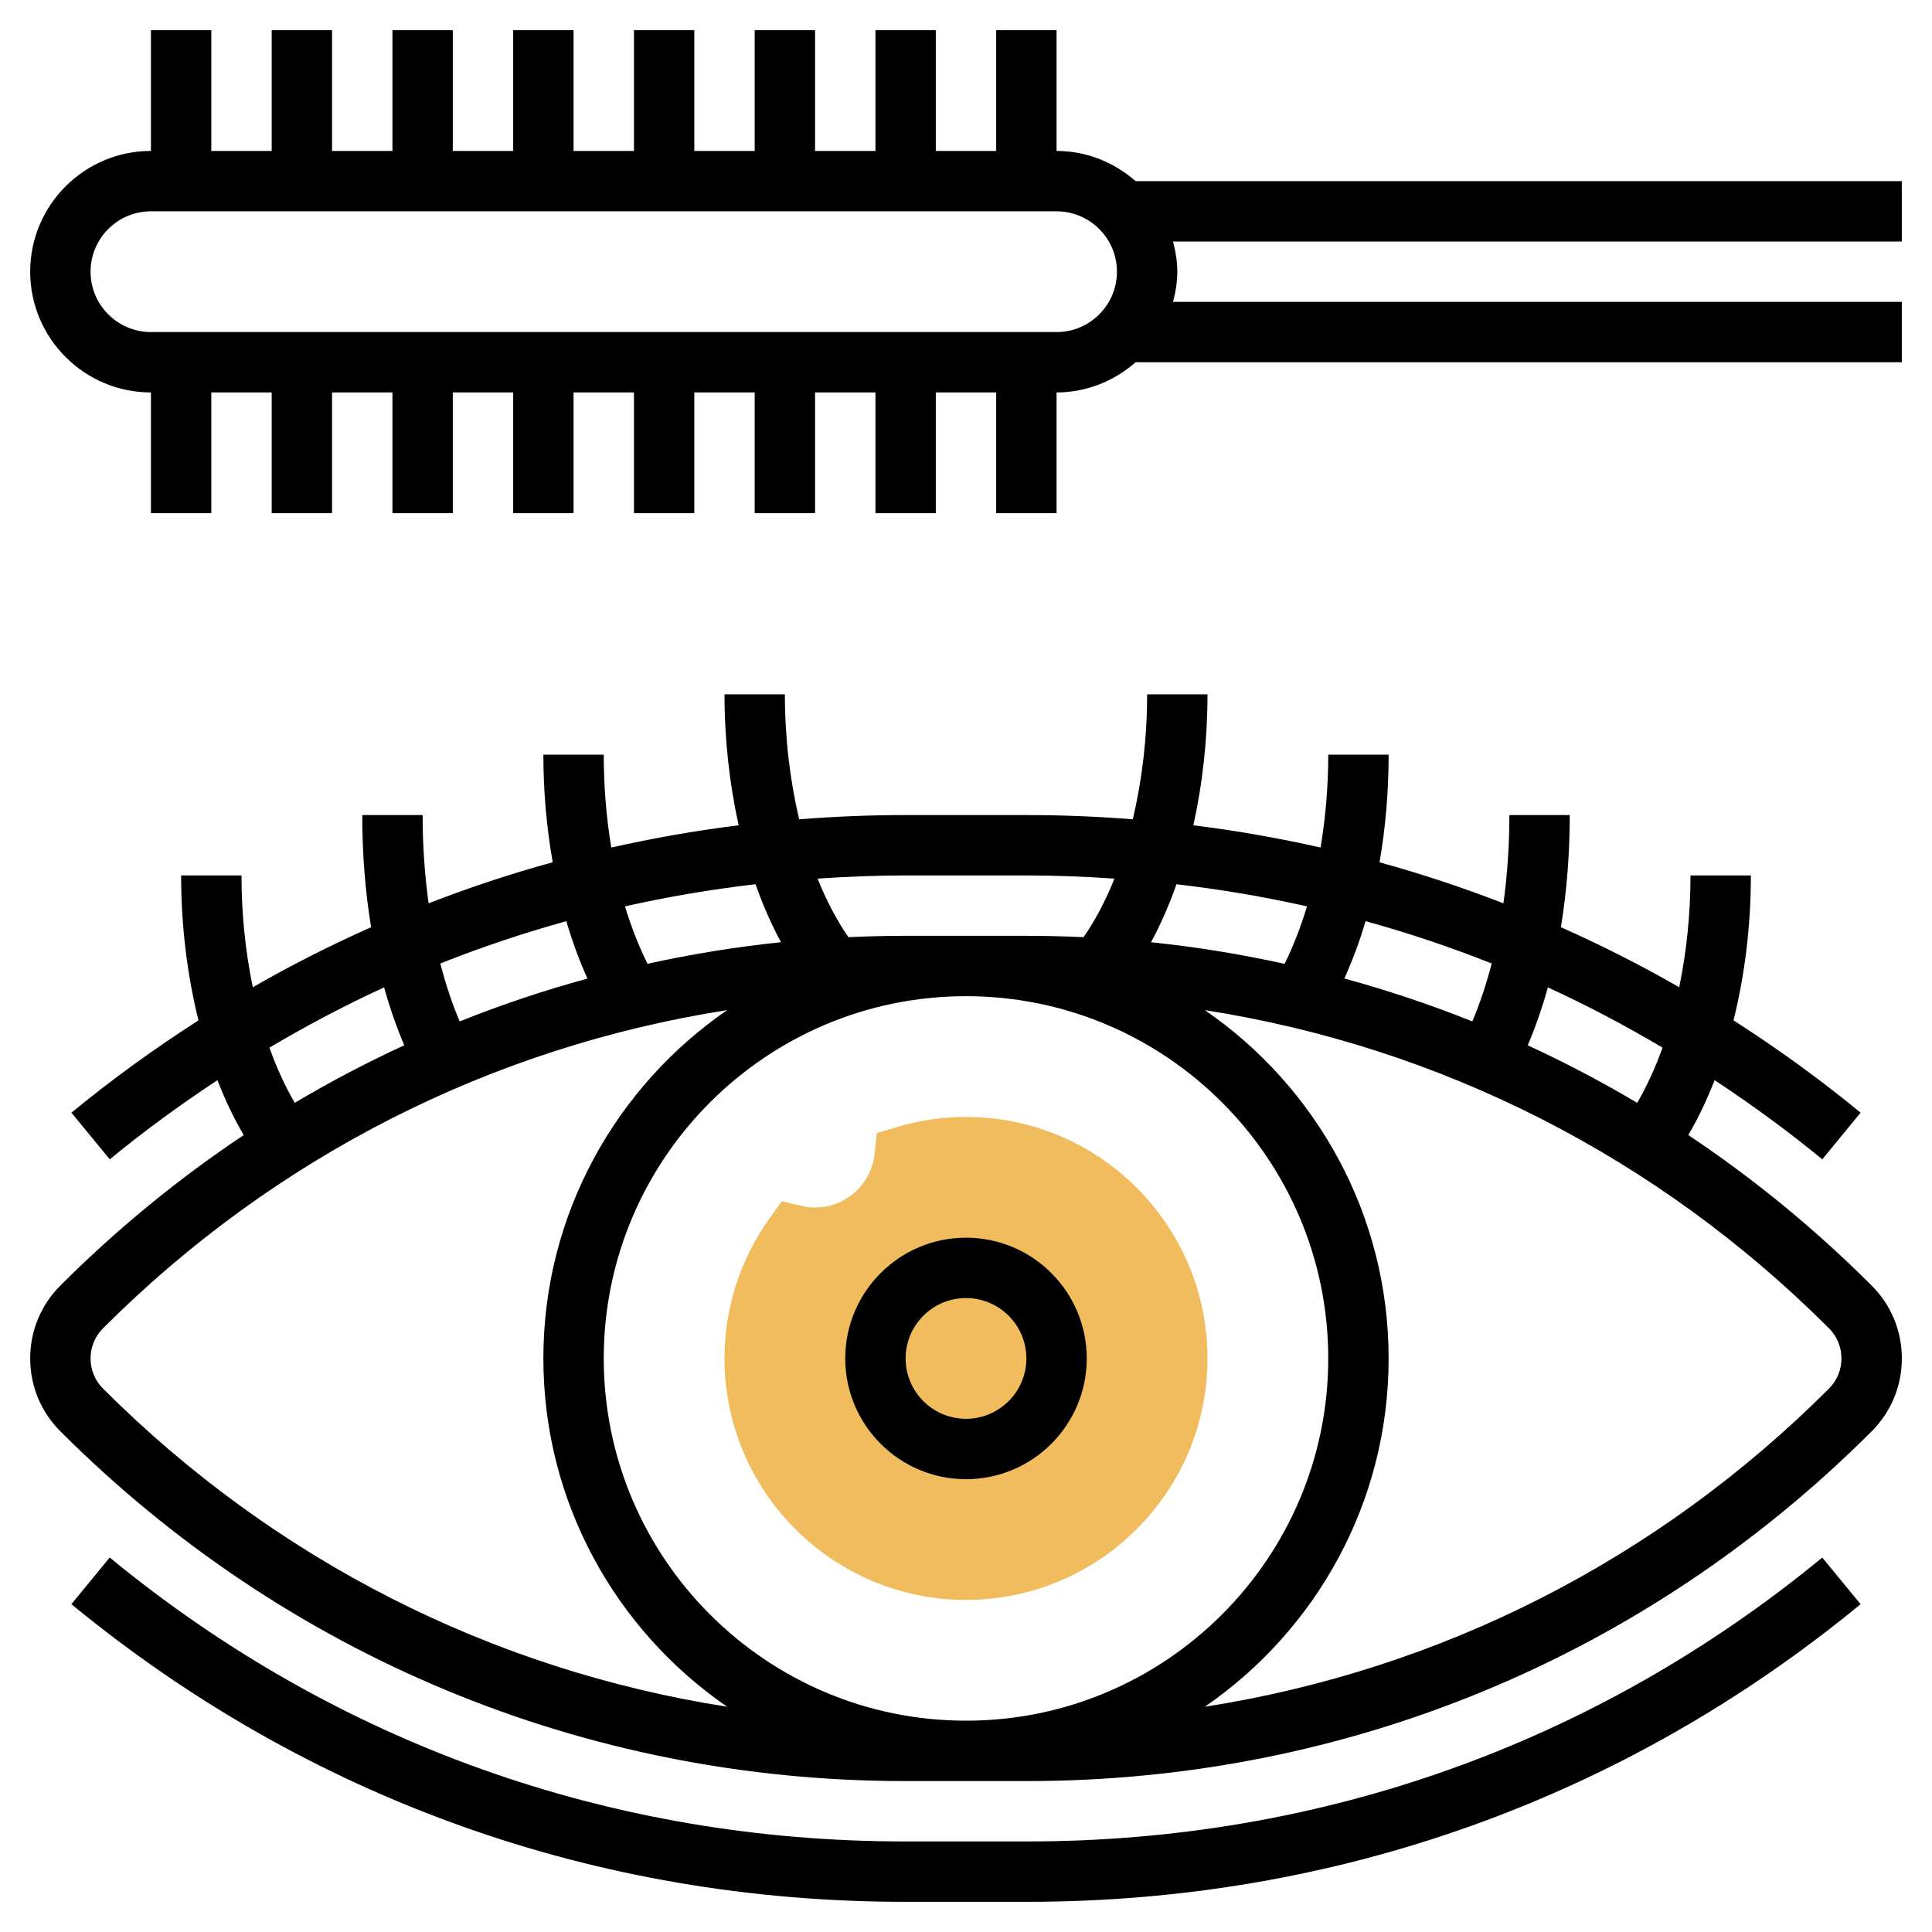
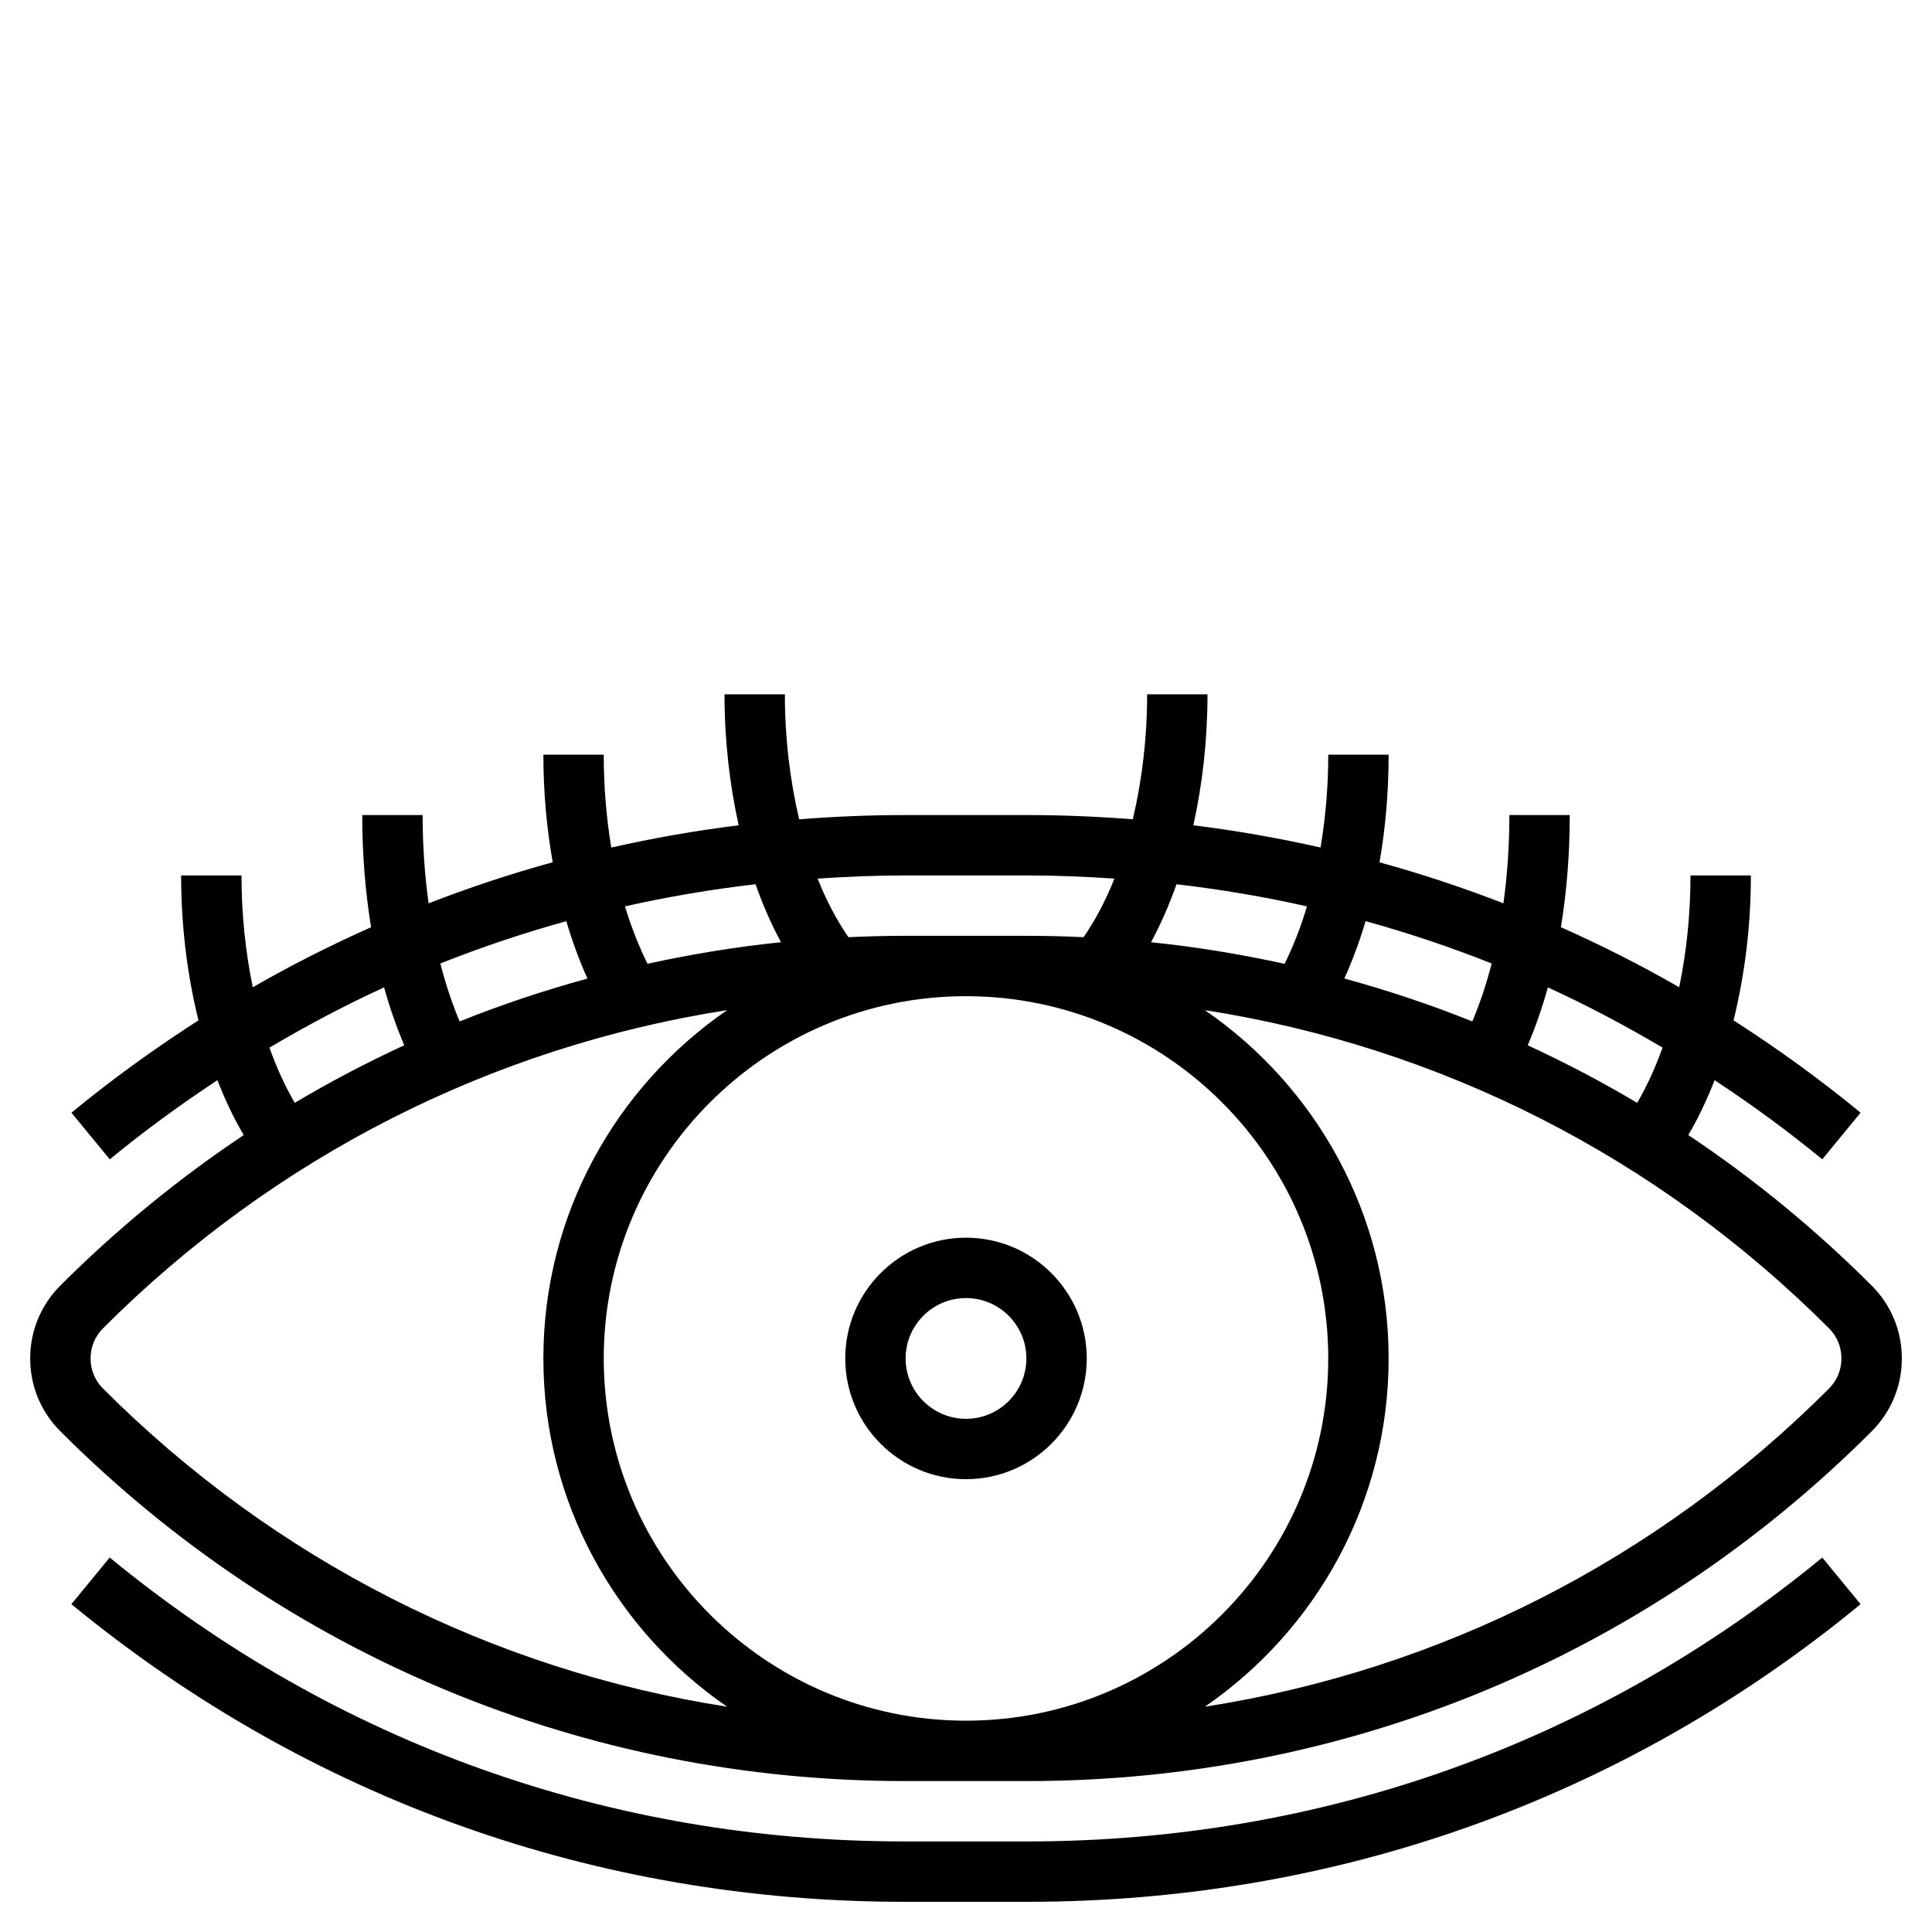
<svg xmlns="http://www.w3.org/2000/svg" id="Layer_5" enable-background="new 0 0 64 64" height="512" viewBox="0 0 64 64" width="512">
  <g>
    <g>
      <g>
-         <path d="m32 53c-4.411 0-8-3.589-8-8 0-1.681.522-3.295 1.511-4.668l.389-.539.646.149c.173.039.317.058.454.058 1.021 0 1.871-.773 1.975-1.799l.067-.663.638-.193c.755-.229 1.535-.345 2.32-.345 4.411 0 8 3.589 8 8s-3.589 8-8 8z" fill="#f0bc5e" />
-       </g>
+         </g>
    </g>
    <g>
      <path d="m32 41c-2.206 0-4 1.794-4 4s1.794 4 4 4 4-1.794 4-4-1.794-4-4-4zm0 6c-1.103 0-2-.897-2-2s.897-2 2-2 2 .897 2 2-.897 2-2 2z" />
-       <path d="m55.927 37.6c.329-.555.616-1.169.872-1.818 1.223.807 2.416 1.676 3.566 2.622l1.27-1.545c-1.353-1.113-2.76-2.129-4.21-3.058.369-1.487.575-3.109.575-4.801h-2c0 1.285-.133 2.538-.374 3.704-1.275-.733-2.583-1.394-3.919-1.989.192-1.173.293-2.416.293-3.715h-2c0 1.02-.07 1.995-.197 2.924-1.344-.522-2.713-.976-4.105-1.359.199-1.136.302-2.334.302-3.565h-2c0 1.054-.089 2.089-.255 3.075-1.385-.312-2.791-.56-4.214-.736.303-1.366.469-2.834.469-4.339h-2c0 1.455-.171 2.856-.474 4.14-1.156-.09-2.321-.14-3.497-.14h-4.059c-1.175 0-2.341.05-3.497.14-.302-1.284-.473-2.685-.473-4.14h-2c0 1.505.167 2.973.469 4.339-1.425.176-2.832.424-4.219.737-.164-.981-.25-2.015-.25-3.076h-2c0 1.227.108 2.424.309 3.563-1.395.384-2.766.838-4.111 1.361-.128-.929-.198-1.904-.198-2.924h-2c0 1.298.101 2.542.293 3.715-1.336.595-2.644 1.255-3.919 1.989-.242-1.166-.374-2.419-.374-3.704h-2c0 1.692.206 3.314.575 4.801-1.449.93-2.856 1.945-4.209 3.058l1.27 1.545c1.15-.945 2.342-1.814 3.566-2.621.255.649.542 1.263.872 1.818-2.162 1.442-4.196 3.107-6.074 4.984-.645.645-1 1.502-1 2.415s.355 1.77 1 2.414c7.471 7.471 17.404 11.586 27.971 11.586h4.059c10.566 0 20.5-4.115 27.971-11.585.645-.645 1-1.502 1-2.415s-.355-1.77-1-2.414c-1.879-1.878-3.913-3.544-6.074-4.986zm-.853-2.896c-.239.667-.521 1.282-.84 1.83-1.176-.701-2.388-1.335-3.626-1.907.257-.604.48-1.244.667-1.918 1.298.593 2.563 1.264 3.799 1.995zm-5.66-2.787c-.176.679-.388 1.322-.641 1.919-1.383-.555-2.798-1.027-4.24-1.422.27-.597.506-1.231.704-1.9 1.418.393 2.812.86 4.177 1.403zm-6.119-1.892c-.205.684-.454 1.321-.741 1.903-1.454-.318-2.929-.562-4.425-.715.319-.591.601-1.232.844-1.921 1.461.169 2.903.413 4.322.733zm-11.295 26.975c-6.617 0-12-5.383-12-12s5.383-12 12-12 12 5.383 12 12-5.383 12-12 12zm-2.029-28h4.059c.97 0 1.931.041 2.887.105-.289.726-.632 1.376-1.022 1.94-.62-.028-1.241-.045-1.866-.045h-4.059c-.624 0-1.246.017-1.865.045-.389-.564-.732-1.214-1.021-1.94.956-.064 1.917-.105 2.887-.105zm-4.943.291c.242.689.525 1.33.844 1.921-1.495.153-2.97.397-4.423.714-.289-.586-.54-1.221-.746-1.901 1.42-.32 2.863-.564 4.325-.734zm-6.268 1.224c.197.668.431 1.305.7 1.901-1.439.394-2.852.866-4.233 1.42-.253-.596-.465-1.24-.641-1.919 1.364-.543 2.757-1.009 4.174-1.402zm-9.835 4.189c1.237-.731 2.502-1.402 3.799-1.996.187.674.411 1.314.667 1.918-1.239.572-2.45 1.206-3.627 1.907-.318-.547-.6-1.162-.839-1.829zm-5.511 11.296c-.268-.267-.414-.622-.414-1s.146-.733.414-1c5.686-5.686 12.877-9.319 20.674-10.538-3.673 2.526-6.088 6.754-6.088 11.538s2.415 9.012 6.088 11.538c-7.797-1.219-14.988-4.852-20.674-10.538zm57.172 0c-5.686 5.686-12.877 9.319-20.674 10.538 3.673-2.526 6.088-6.754 6.088-11.538s-2.415-9.012-6.088-11.538c7.797 1.219 14.988 4.852 20.674 10.538.268.267.414.622.414 1s-.146.733-.414 1z" />
+       <path d="m55.927 37.6c.329-.555.616-1.169.872-1.818 1.223.807 2.416 1.676 3.566 2.622l1.27-1.545c-1.353-1.113-2.76-2.129-4.21-3.058.369-1.487.575-3.109.575-4.801h-2c0 1.285-.133 2.538-.374 3.704-1.275-.733-2.583-1.394-3.919-1.989.192-1.173.293-2.416.293-3.715h-2c0 1.02-.07 1.995-.197 2.924-1.344-.522-2.713-.976-4.105-1.359.199-1.136.302-2.334.302-3.565h-2c0 1.054-.089 2.089-.255 3.075-1.385-.312-2.791-.56-4.214-.736.303-1.366.469-2.834.469-4.339h-2c0 1.455-.171 2.856-.474 4.14-1.156-.09-2.321-.14-3.497-.14h-4.059c-1.175 0-2.341.05-3.497.14-.302-1.284-.473-2.685-.473-4.14h-2c0 1.505.167 2.973.469 4.339-1.425.176-2.832.424-4.219.737-.164-.981-.25-2.015-.25-3.076h-2c0 1.227.108 2.424.309 3.563-1.395.384-2.766.838-4.111 1.361-.128-.929-.198-1.904-.198-2.924h-2c0 1.298.101 2.542.293 3.715-1.336.595-2.644 1.255-3.919 1.989-.242-1.166-.374-2.419-.374-3.704h-2c0 1.692.206 3.314.575 4.801-1.449.93-2.856 1.945-4.209 3.058l1.27 1.545c1.15-.945 2.342-1.814 3.566-2.621.255.649.542 1.263.872 1.818-2.162 1.442-4.196 3.107-6.074 4.984-.645.645-1 1.502-1 2.415s.355 1.77 1 2.414c7.471 7.471 17.404 11.586 27.971 11.586h4.059c10.566 0 20.5-4.115 27.971-11.585.645-.645 1-1.502 1-2.415s-.355-1.77-1-2.414c-1.879-1.878-3.913-3.544-6.074-4.986zm-.853-2.896c-.239.667-.521 1.282-.84 1.83-1.176-.701-2.388-1.335-3.626-1.907.257-.604.48-1.244.667-1.918 1.298.593 2.563 1.264 3.799 1.995zm-5.66-2.787c-.176.679-.388 1.322-.641 1.919-1.383-.555-2.798-1.027-4.24-1.422.27-.597.506-1.231.704-1.9 1.418.393 2.812.86 4.177 1.403zm-6.119-1.892c-.205.684-.454 1.321-.741 1.903-1.454-.318-2.929-.562-4.425-.715.319-.591.601-1.232.844-1.921 1.461.169 2.903.413 4.322.733zm-11.295 26.975c-6.617 0-12-5.383-12-12s5.383-12 12-12 12 5.383 12 12-5.383 12-12 12zm-2.029-28h4.059c.97 0 1.931.041 2.887.105-.289.726-.632 1.376-1.022 1.94-.62-.028-1.241-.045-1.866-.045h-4.059c-.624 0-1.246.017-1.865.045-.389-.564-.732-1.214-1.021-1.94.956-.064 1.917-.105 2.887-.105zm-4.943.291c.242.689.525 1.33.844 1.921-1.495.153-2.97.397-4.423.714-.289-.586-.54-1.221-.746-1.901 1.42-.32 2.863-.564 4.325-.734zm-6.268 1.224c.197.668.431 1.305.7 1.901-1.439.394-2.852.866-4.233 1.42-.253-.596-.465-1.24-.641-1.919 1.364-.543 2.757-1.009 4.174-1.402m-9.835 4.189c1.237-.731 2.502-1.402 3.799-1.996.187.674.411 1.314.667 1.918-1.239.572-2.45 1.206-3.627 1.907-.318-.547-.6-1.162-.839-1.829zm-5.511 11.296c-.268-.267-.414-.622-.414-1s.146-.733.414-1c5.686-5.686 12.877-9.319 20.674-10.538-3.673 2.526-6.088 6.754-6.088 11.538s2.415 9.012 6.088 11.538c-7.797-1.219-14.988-4.852-20.674-10.538zm57.172 0c-5.686 5.686-12.877 9.319-20.674 10.538 3.673-2.526 6.088-6.754 6.088-11.538s-2.415-9.012-6.088-11.538c7.797 1.219 14.988 4.852 20.674 10.538.268.267.414.622.414 1s-.146.733-.414 1z" />
      <path d="m34.029 61h-4.059c-9.747 0-18.854-3.252-26.336-9.405l-1.27 1.545c7.845 6.45 17.391 9.86 27.607 9.86h4.059c10.215 0 19.761-3.409 27.605-9.859l-1.27-1.545c-7.482 6.152-16.59 9.404-26.336 9.404z" />
-       <path d="m63 6h-25.382c-.704-.615-1.613-1-2.618-1v-4h-2v4h-2v-4h-2v4h-2v-4h-2v4h-2v-4h-2v4h-2v-4h-2v4h-2v-4h-2v4h-2v-4h-2v4h-2v-4h-2v4c-2.206 0-4 1.794-4 4s1.794 4 4 4v4h2v-4h2v4h2v-4h2v4h2v-4h2v4h2v-4h2v4h2v-4h2v4h2v-4h2v4h2v-4h2v4h2v-4c1.005 0 1.914-.385 2.618-1h25.382v-2h-24.142c.084-.322.142-.653.142-1s-.058-.678-.142-1h24.142zm-28 5h-30c-1.103 0-2-.897-2-2s.897-2 2-2h30c1.103 0 2 .897 2 2s-.897 2-2 2z" />
    </g>
  </g>
</svg>